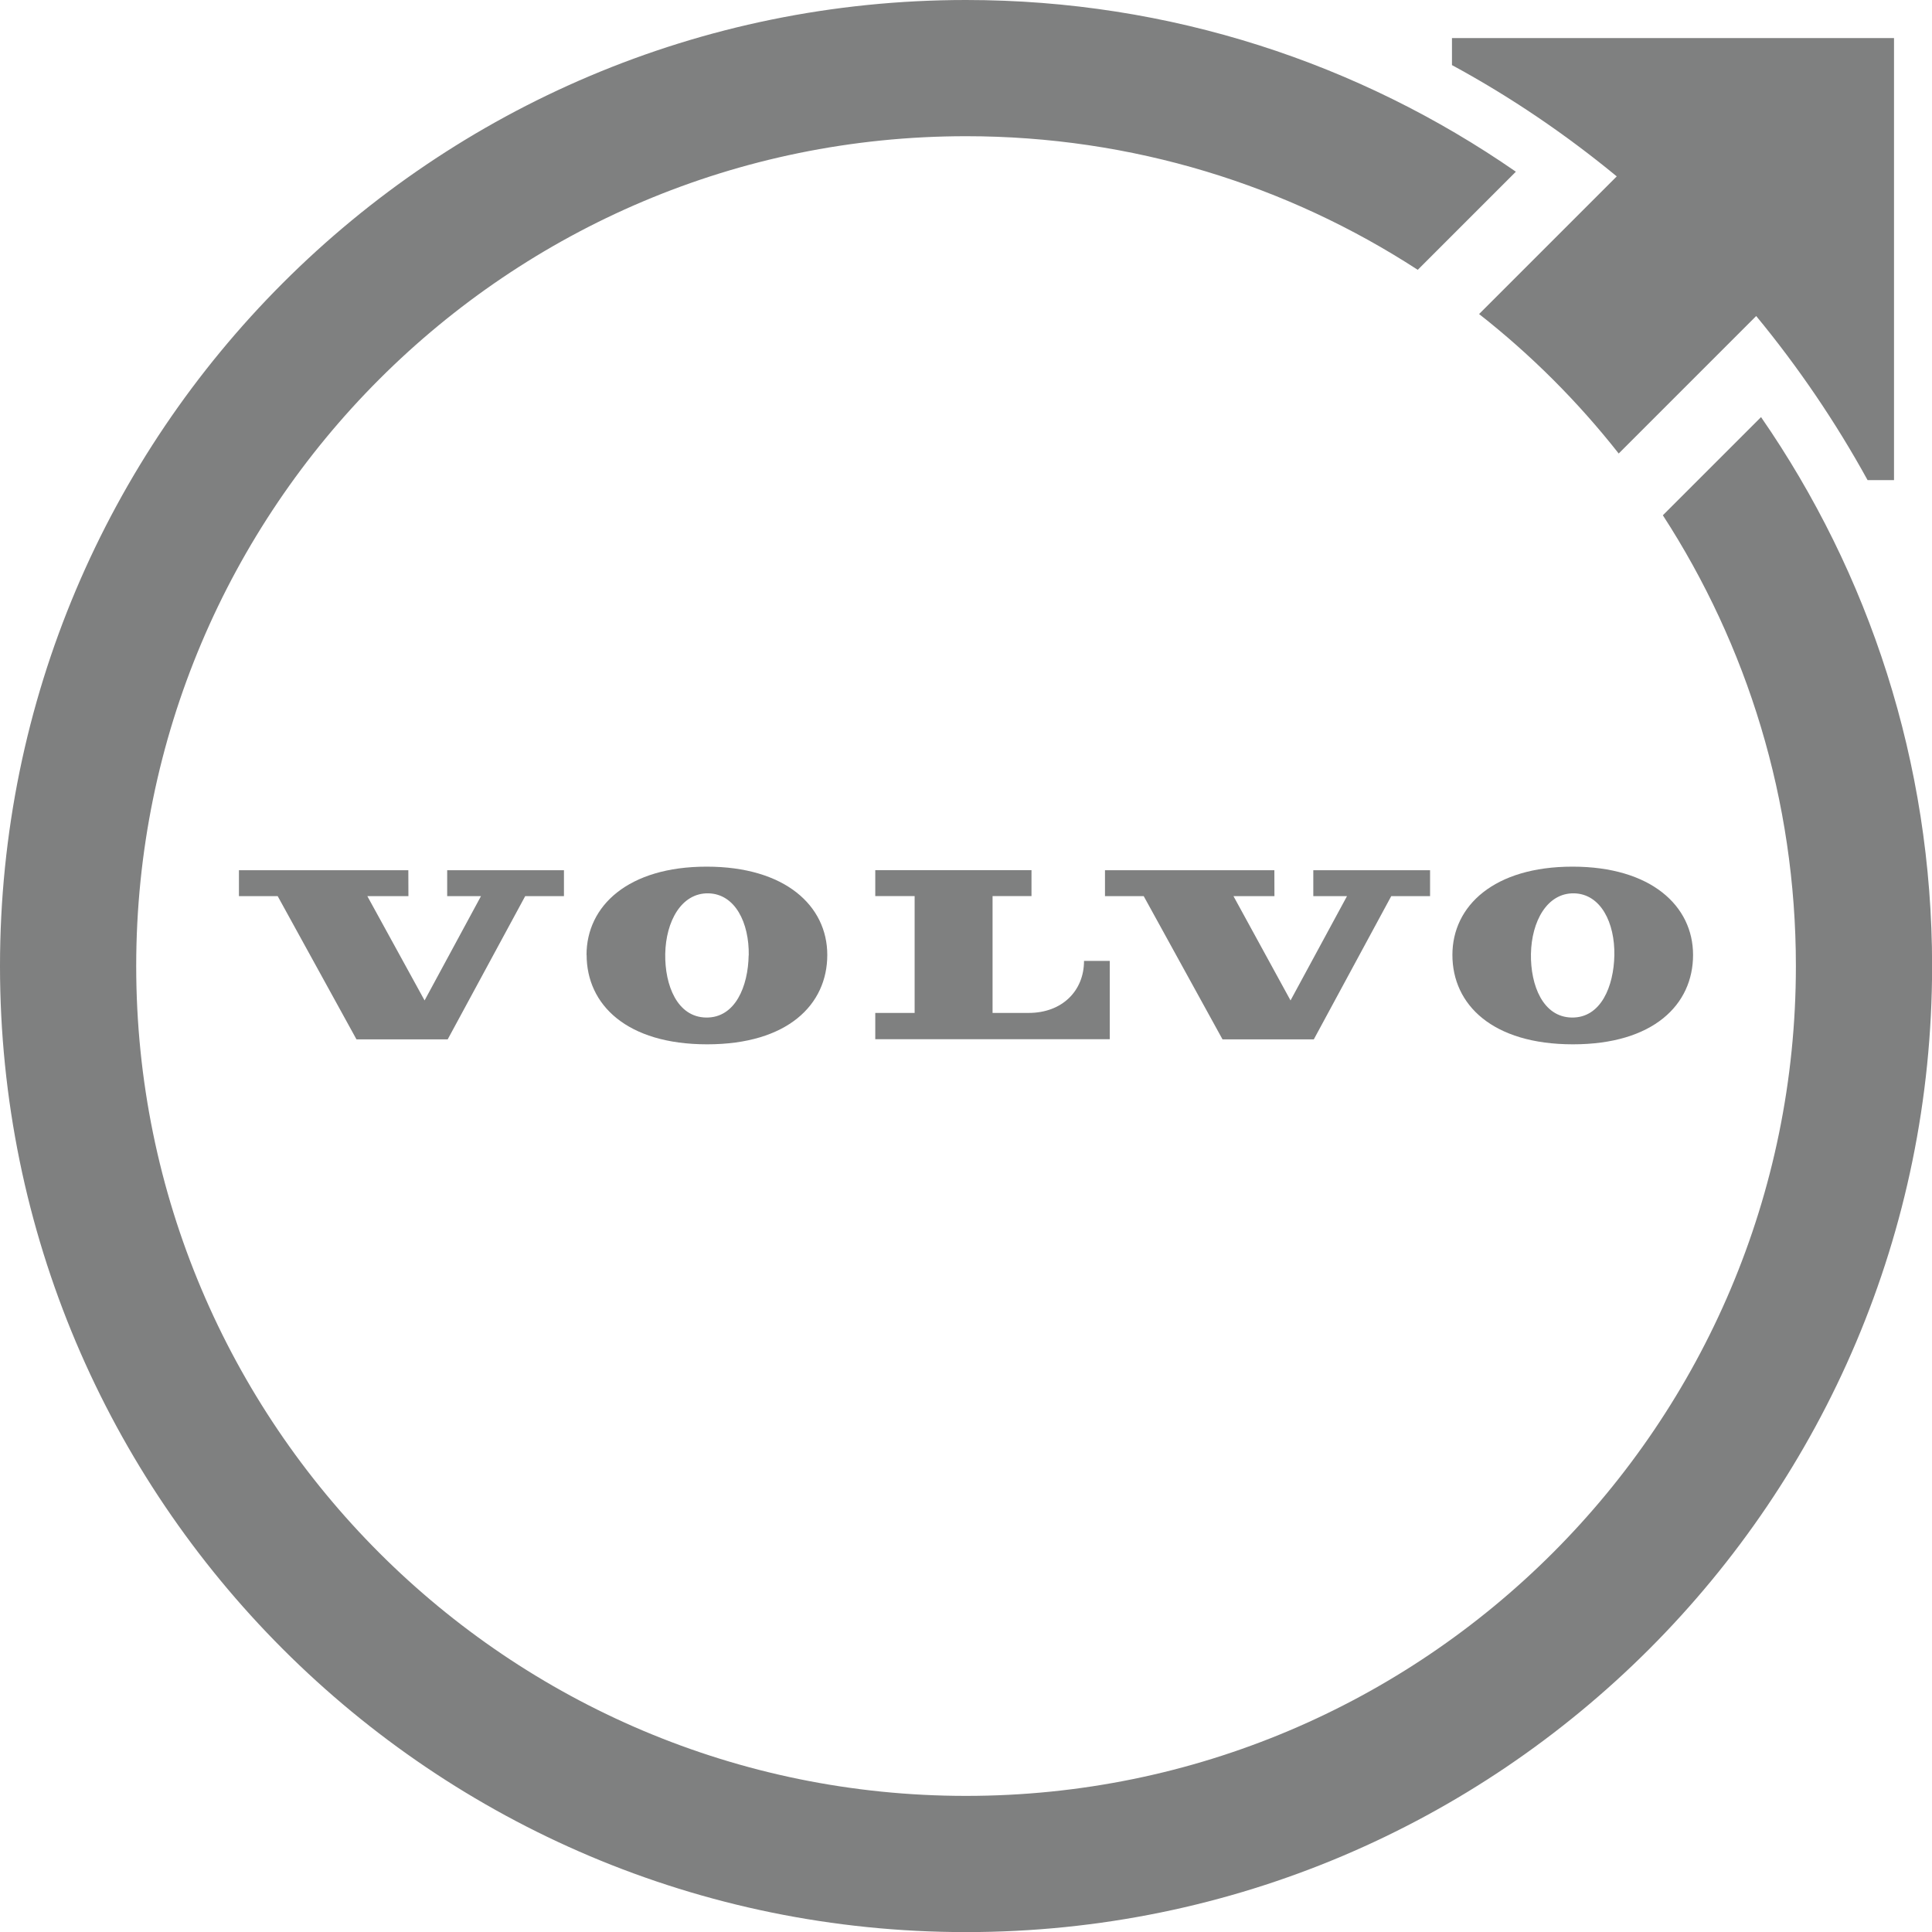
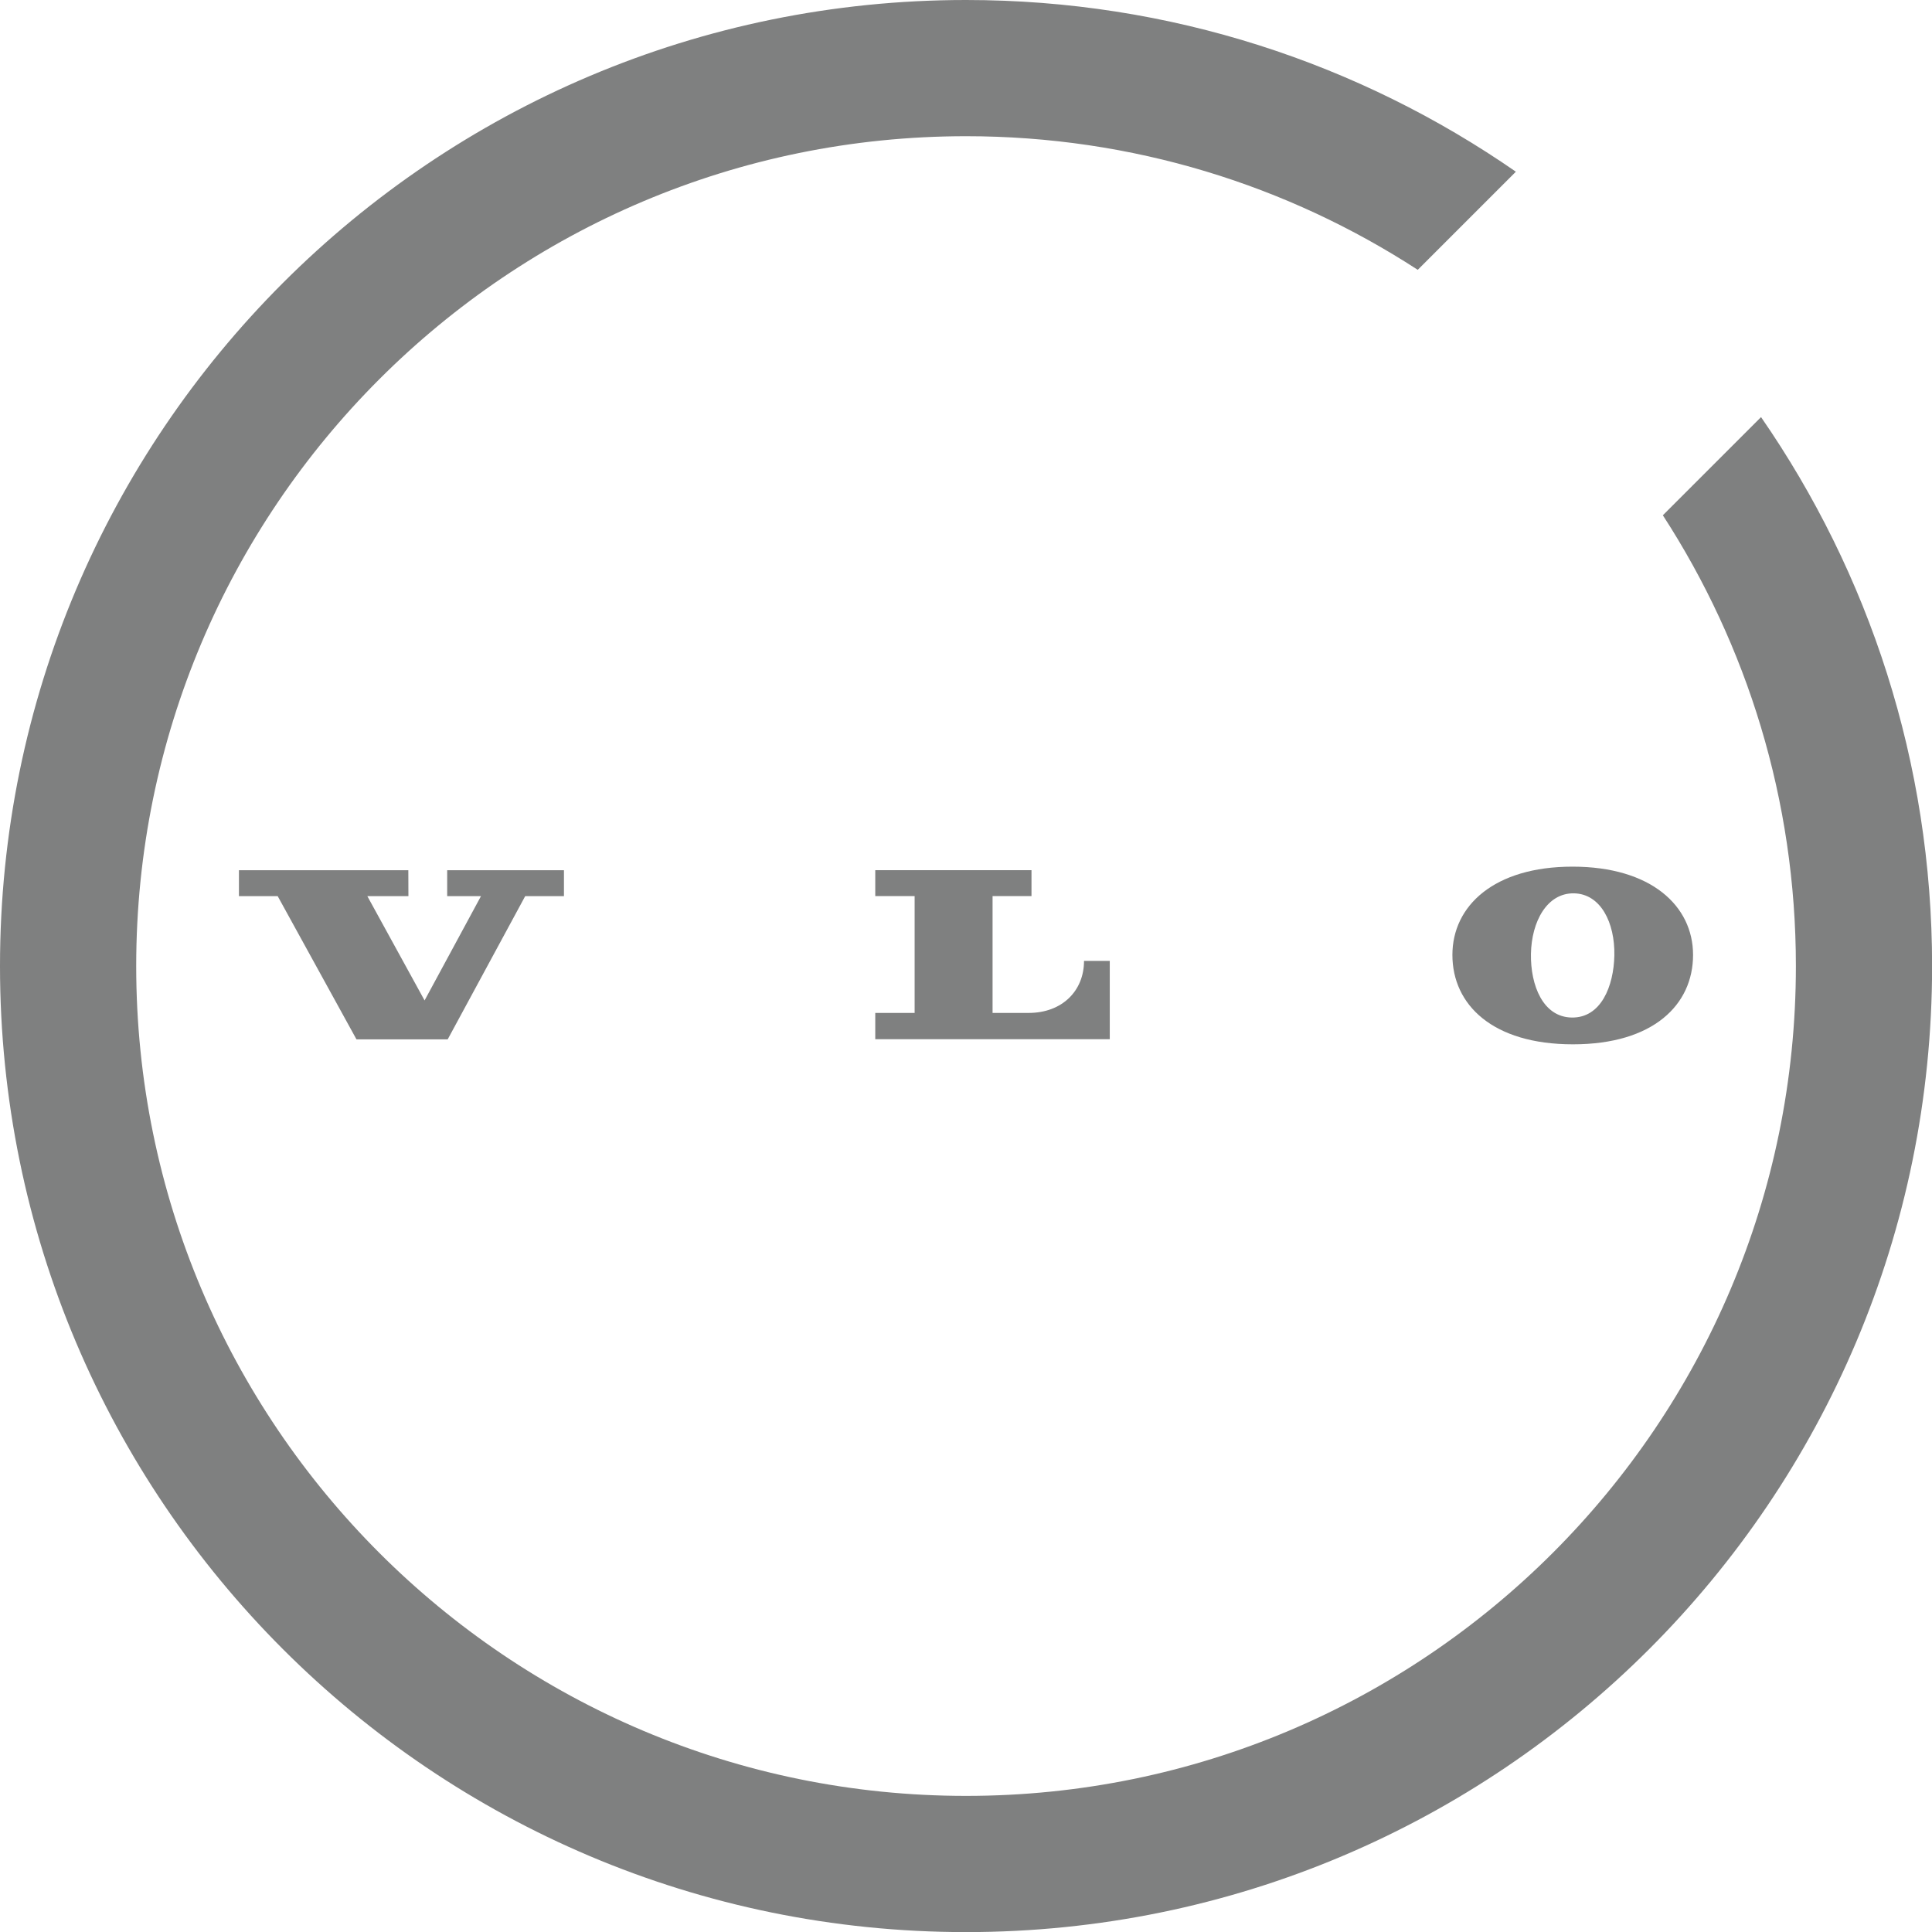
<svg xmlns="http://www.w3.org/2000/svg" width="80" height="80" viewBox="0 0 80 80" fill="none">
  <g clip-path="url(#clip0_179_728)">
    <path d="M36.243 43.031H45.953V39.789H44.887C44.887 41.029 43.98 41.943 42.595 41.943H41.1V37.104H42.712V36.031H36.243V37.104H37.873V41.943H36.243V43.027V43.031Z" fill="#7F8080" />
-     <path d="M50.622 43.038H54.402L57.608 37.108H59.216V36.034H54.381V37.108H55.776L53.438 41.426L51.076 37.108H52.772L52.769 36.034H45.755V37.108H47.359L50.622 43.038Z" fill="#7F8080" />
    <path d="M16.908 36.034H9.894V37.108H11.499L14.761 43.038H18.538L21.747 37.108H23.352V36.034H18.517V37.108H19.916L17.581 41.426L15.211 37.108H16.912L16.908 36.034Z" fill="#7F8080" />
-     <path d="M24.291 39.541C24.291 41.603 25.952 43.243 29.282 43.243C32.612 43.243 34.256 41.603 34.256 39.541C34.256 37.508 32.513 35.886 29.261 35.886C26.012 35.886 24.287 37.508 24.287 39.541H24.291ZM31 39.559C30.979 40.831 30.451 42.156 29.233 42.134C28.046 42.113 27.525 40.803 27.546 39.499C27.571 38.149 28.216 36.973 29.328 36.991C30.441 37.012 31.025 38.209 31.004 39.559H31Z" fill="#7F8080" />
    <path d="M60.141 39.541C60.141 41.603 61.802 43.243 65.132 43.243C68.462 43.243 70.106 41.603 70.106 39.541C70.106 37.508 68.363 35.886 65.115 35.886C61.866 35.886 60.141 37.508 60.141 39.541ZM65.175 36.991C66.284 37.012 66.872 38.209 66.847 39.559C66.822 40.831 66.298 42.156 65.079 42.134C63.892 42.113 63.372 40.803 63.393 39.499C63.418 38.149 64.062 36.973 65.175 36.991Z" fill="#7F8080" />
    <path d="M72.919 17.273L68.855 21.336C72.338 26.71 74.364 33.119 74.364 40.002C74.364 58.979 58.979 74.364 40.002 74.364C21.025 74.364 5.64 58.979 5.64 40.002C5.64 21.025 21.025 5.64 40.002 5.64C46.899 5.64 53.322 7.673 58.706 11.173L62.769 7.11C56.304 2.629 48.461 0 40.002 0C17.907 0 0 17.907 0 40.002C0 62.096 17.907 80.004 40.002 80.004C62.093 80.004 80.004 62.096 80.004 40.002C80.004 31.56 77.386 23.728 72.922 17.273H72.919Z" fill="#7F8080" />
-     <path d="M60.123 1.573V2.696C62.55 4.01 64.831 5.562 66.946 7.304L61.246 13.004C63.396 14.691 65.338 16.632 67.027 18.779L72.72 13.086C74.467 15.204 76.018 17.489 77.332 19.88H78.427V1.576H60.12L60.123 1.573Z" fill="#7F8080" />
  </g>
  <defs>
    <clipPath id="clip0_179_728">
      <rect width="80" height="80" fill="white" />
    </clipPath>
  </defs>
</svg>